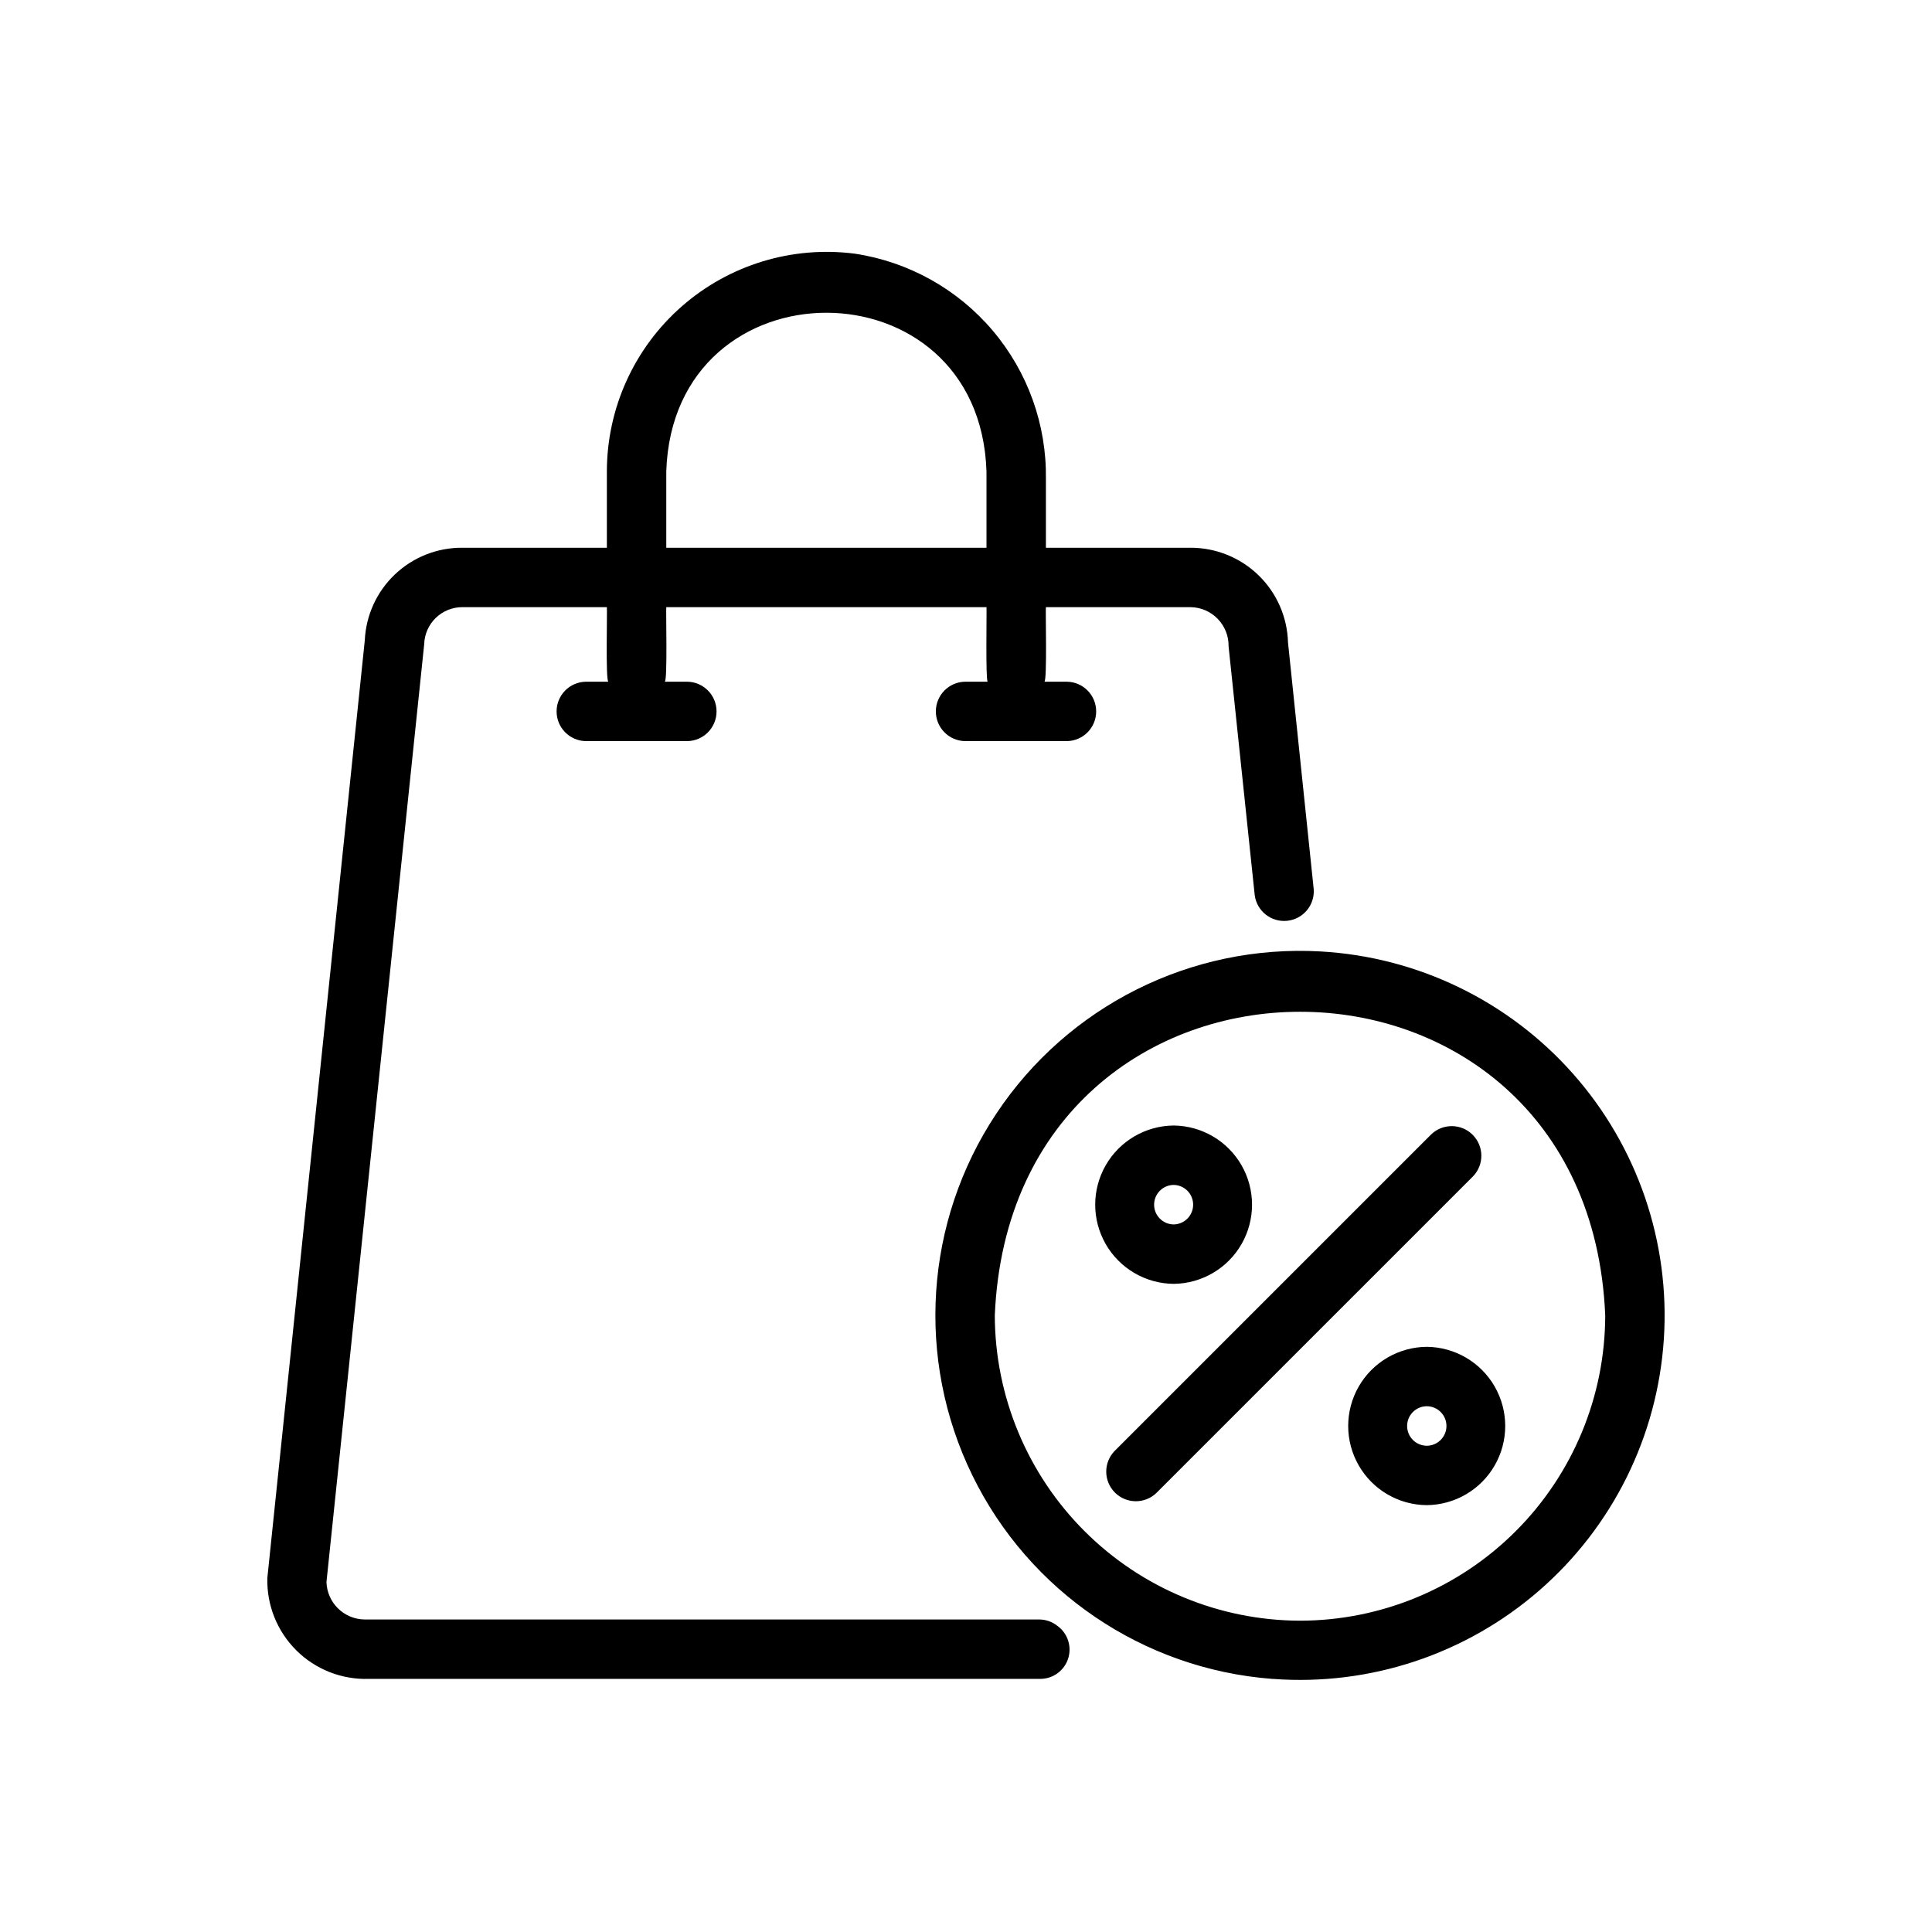
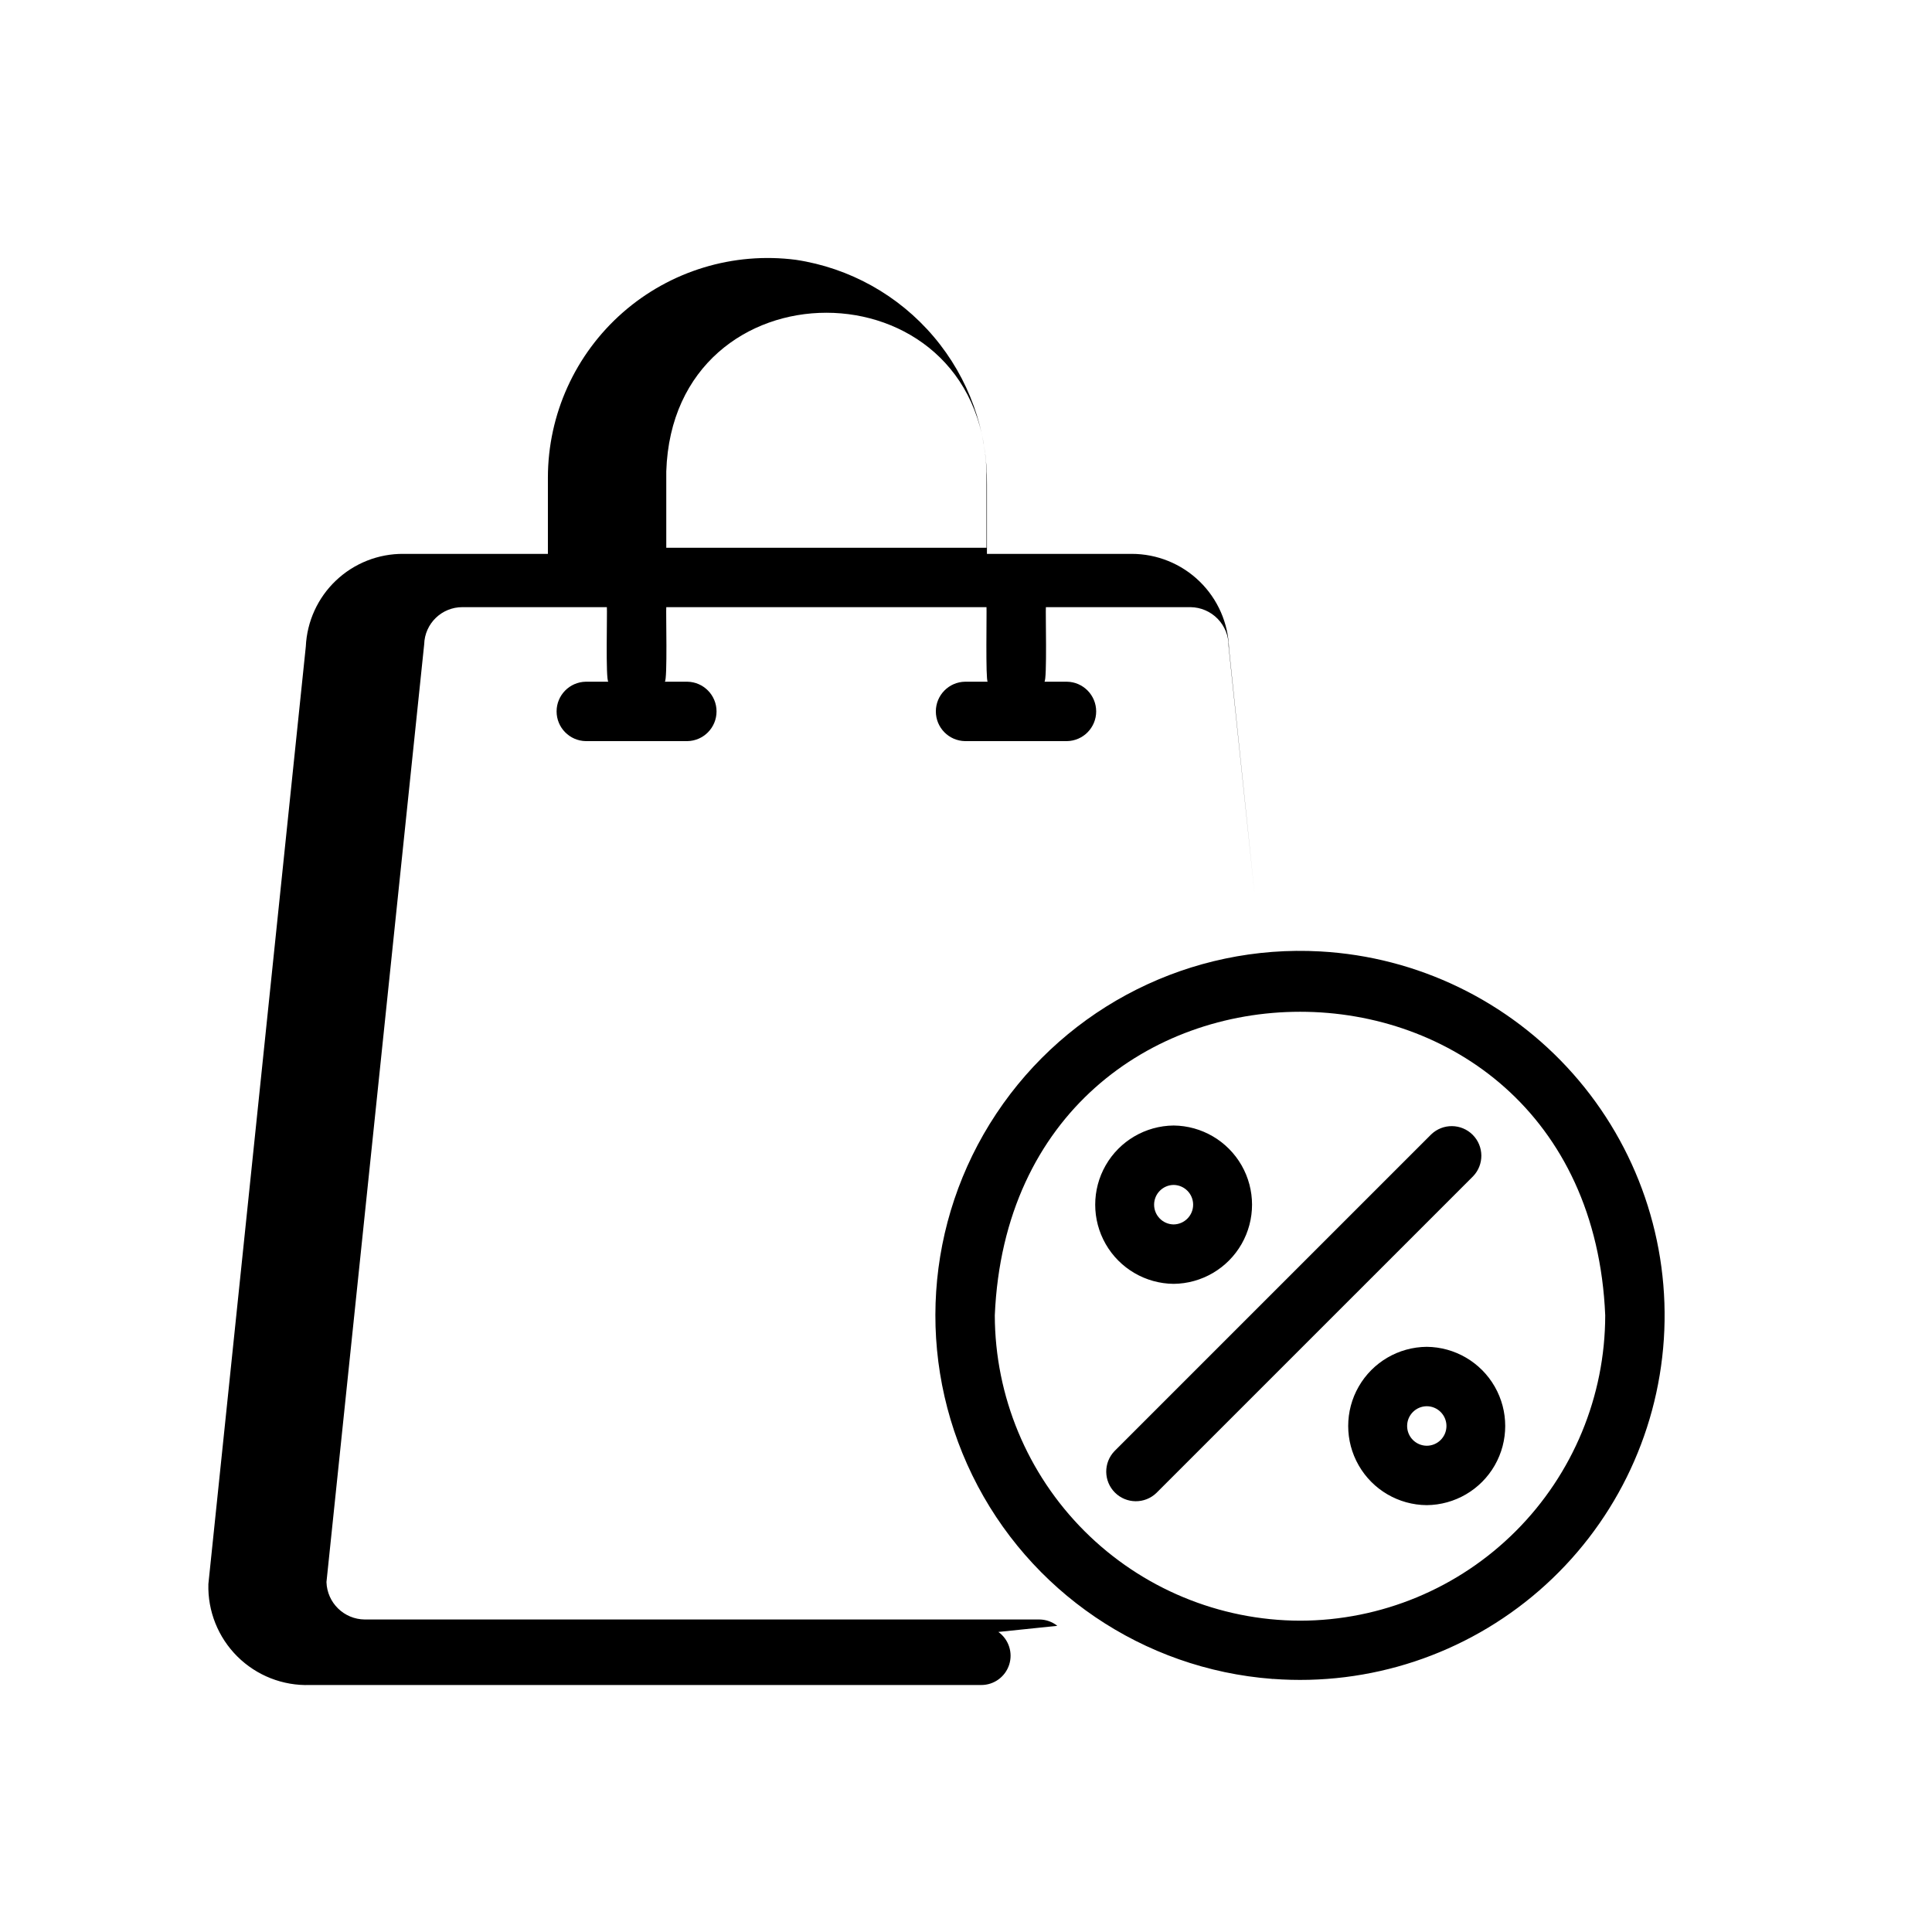
<svg xmlns="http://www.w3.org/2000/svg" fill="#000000" width="800px" height="800px" version="1.1" viewBox="144 144 512 512">
-   <path d="m424.2 574.86c-1.355-1.078-3.031-1.672-4.762-1.68h-178.77c-5.5-0.043-9.98-4.422-10.152-9.918l25.898-248.52c0.148-5.496 4.656-9.863 10.152-9.84h38.258c0.133 1-0.367 19.355 0.395 19.758h-5.981c-4.293 0.074-7.734 3.578-7.734 7.871 0 4.293 3.441 7.797 7.734 7.871h26.922c4.293-0.074 7.731-3.578 7.731-7.871 0-4.293-3.441-7.797-7.731-7.871h-5.984c0.754-0.348 0.266-18.824 0.395-19.758h84.859c0.09 0.945-0.266 19.41 0.316 19.758h-5.984c-4.301 0.062-7.754 3.57-7.754 7.871 0 4.305 3.453 7.809 7.754 7.871h27c4.293-0.074 7.734-3.578 7.734-7.871 0-4.293-3.441-7.797-7.734-7.871h-5.984c0.754-0.348 0.266-18.824 0.395-19.758h38.34c2.715 0.035 5.305 1.152 7.195 3.102 1.891 1.949 2.926 4.57 2.879 7.289l6.93 65.969c0.574 4.207 4.379 7.199 8.602 6.758 4.223-0.438 7.336-4.148 7.027-8.383l-6.812-65.367c-0.18-6.727-2.977-13.117-7.801-17.809s-11.293-7.312-18.02-7.305h-38.336v-18.223c0.203-14.391-4.809-28.367-14.117-39.344-9.305-10.977-22.273-18.211-36.504-20.359-16.602-2.152-33.328 2.945-45.91 13.988-12.578 11.043-19.801 26.965-19.82 43.707v20.23h-38.258c-6.656-0.055-13.07 2.477-17.902 7.059-4.828 4.578-7.695 10.852-7.996 17.504l-25.82 248.44c-0.199 7.184 2.578 14.129 7.676 19.199 5.098 5.066 12.062 7.805 19.246 7.562h177.91c3.371 0 6.356-2.176 7.387-5.383s-0.129-6.715-2.863-8.68zm-103.63-305.93c1.812-56.082 83.066-56.047 84.859 0v20.23h-84.859zm173.34 127.21c-34.23-1.922-66.918 14.445-85.887 43.004-18.973 28.559-21.383 65.031-6.34 95.84 15.043 30.812 45.289 51.34 79.477 53.941 0.043 0.047 0.113 0.047 0.156 0 25.711 1.93 51.121-6.5 70.582-23.41 19.461-16.91 31.355-40.898 33.039-66.625 1.68-25.723-6.992-51.055-24.09-70.355-17.094-19.297-41.195-30.961-66.938-32.395zm-5.352 177.36c-21.449-0.047-42.004-8.59-57.168-23.754-15.164-15.164-23.707-35.723-23.758-57.168 4.609-107.26 157.23-107.27 161.77 0-0.02 21.445-8.539 42.008-23.695 57.176-15.152 15.172-35.707 23.711-57.152 23.746zm-33.535-89.266c7.449-0.07 14.301-4.086 18.004-10.547 3.703-6.465 3.703-14.402 0-20.867-3.703-6.461-10.555-10.473-18.004-10.547-7.449 0.074-14.301 4.086-18.004 10.547-3.703 6.465-3.703 14.406 0 20.867 3.703 6.461 10.559 10.477 18.004 10.547zm0-26.215c2.867 0.035 5.172 2.367 5.172 5.234s-2.305 5.199-5.172 5.234c-2.867-0.035-5.172-2.367-5.172-5.234s2.305-5.199 5.172-5.234zm67.07 42.902c-7.453 0.062-14.316 4.074-18.023 10.539-3.711 6.465-3.711 14.414 0 20.879 3.707 6.469 10.57 10.48 18.023 10.539 7.453-0.062 14.316-4.074 18.027-10.539 3.707-6.465 3.707-14.414-0.004-20.879-3.707-6.465-10.57-10.477-18.023-10.539zm0 26.215c-2.875-0.027-5.191-2.363-5.188-5.238 0-2.871 2.316-5.207 5.188-5.234 2.891 0 5.234 2.348 5.234 5.238 0 2.891-2.344 5.234-5.234 5.234zm12.281-71.398-83.918 83.914c-3.082 2.965-7.969 2.914-10.992-0.109-3.023-3.023-3.07-7.91-0.105-10.992l83.914-83.914c3.082-2.973 7.977-2.93 11.004 0.098 3.023 3.027 3.07 7.922 0.098 11.004z" />
+   <path d="m424.2 574.86c-1.355-1.078-3.031-1.672-4.762-1.68h-178.77c-5.5-0.043-9.98-4.422-10.152-9.918l25.898-248.52c0.148-5.496 4.656-9.863 10.152-9.84h38.258c0.133 1-0.367 19.355 0.395 19.758h-5.981c-4.293 0.074-7.734 3.578-7.734 7.871 0 4.293 3.441 7.797 7.734 7.871h26.922c4.293-0.074 7.731-3.578 7.731-7.871 0-4.293-3.441-7.797-7.731-7.871h-5.984c0.754-0.348 0.266-18.824 0.395-19.758h84.859c0.09 0.945-0.266 19.41 0.316 19.758h-5.984c-4.301 0.062-7.754 3.57-7.754 7.871 0 4.305 3.453 7.809 7.754 7.871h27c4.293-0.074 7.734-3.578 7.734-7.871 0-4.293-3.441-7.797-7.734-7.871h-5.984c0.754-0.348 0.266-18.824 0.395-19.758h38.34c2.715 0.035 5.305 1.152 7.195 3.102 1.891 1.949 2.926 4.57 2.879 7.289l6.93 65.969l-6.812-65.367c-0.18-6.727-2.977-13.117-7.801-17.809s-11.293-7.312-18.02-7.305h-38.336v-18.223c0.203-14.391-4.809-28.367-14.117-39.344-9.305-10.977-22.273-18.211-36.504-20.359-16.602-2.152-33.328 2.945-45.91 13.988-12.578 11.043-19.801 26.965-19.82 43.707v20.23h-38.258c-6.656-0.055-13.07 2.477-17.902 7.059-4.828 4.578-7.695 10.852-7.996 17.504l-25.82 248.44c-0.199 7.184 2.578 14.129 7.676 19.199 5.098 5.066 12.062 7.805 19.246 7.562h177.91c3.371 0 6.356-2.176 7.387-5.383s-0.129-6.715-2.863-8.68zm-103.63-305.93c1.812-56.082 83.066-56.047 84.859 0v20.23h-84.859zm173.34 127.21c-34.23-1.922-66.918 14.445-85.887 43.004-18.973 28.559-21.383 65.031-6.34 95.84 15.043 30.812 45.289 51.34 79.477 53.941 0.043 0.047 0.113 0.047 0.156 0 25.711 1.93 51.121-6.5 70.582-23.41 19.461-16.91 31.355-40.898 33.039-66.625 1.68-25.723-6.992-51.055-24.09-70.355-17.094-19.297-41.195-30.961-66.938-32.395zm-5.352 177.36c-21.449-0.047-42.004-8.59-57.168-23.754-15.164-15.164-23.707-35.723-23.758-57.168 4.609-107.26 157.23-107.27 161.77 0-0.02 21.445-8.539 42.008-23.695 57.176-15.152 15.172-35.707 23.711-57.152 23.746zm-33.535-89.266c7.449-0.07 14.301-4.086 18.004-10.547 3.703-6.465 3.703-14.402 0-20.867-3.703-6.461-10.555-10.473-18.004-10.547-7.449 0.074-14.301 4.086-18.004 10.547-3.703 6.465-3.703 14.406 0 20.867 3.703 6.461 10.559 10.477 18.004 10.547zm0-26.215c2.867 0.035 5.172 2.367 5.172 5.234s-2.305 5.199-5.172 5.234c-2.867-0.035-5.172-2.367-5.172-5.234s2.305-5.199 5.172-5.234zm67.07 42.902c-7.453 0.062-14.316 4.074-18.023 10.539-3.711 6.465-3.711 14.414 0 20.879 3.707 6.469 10.57 10.48 18.023 10.539 7.453-0.062 14.316-4.074 18.027-10.539 3.707-6.465 3.707-14.414-0.004-20.879-3.707-6.465-10.57-10.477-18.023-10.539zm0 26.215c-2.875-0.027-5.191-2.363-5.188-5.238 0-2.871 2.316-5.207 5.188-5.234 2.891 0 5.234 2.348 5.234 5.238 0 2.891-2.344 5.234-5.234 5.234zm12.281-71.398-83.918 83.914c-3.082 2.965-7.969 2.914-10.992-0.109-3.023-3.023-3.07-7.91-0.105-10.992l83.914-83.914c3.082-2.973 7.977-2.93 11.004 0.098 3.023 3.027 3.07 7.922 0.098 11.004z" />
</svg>